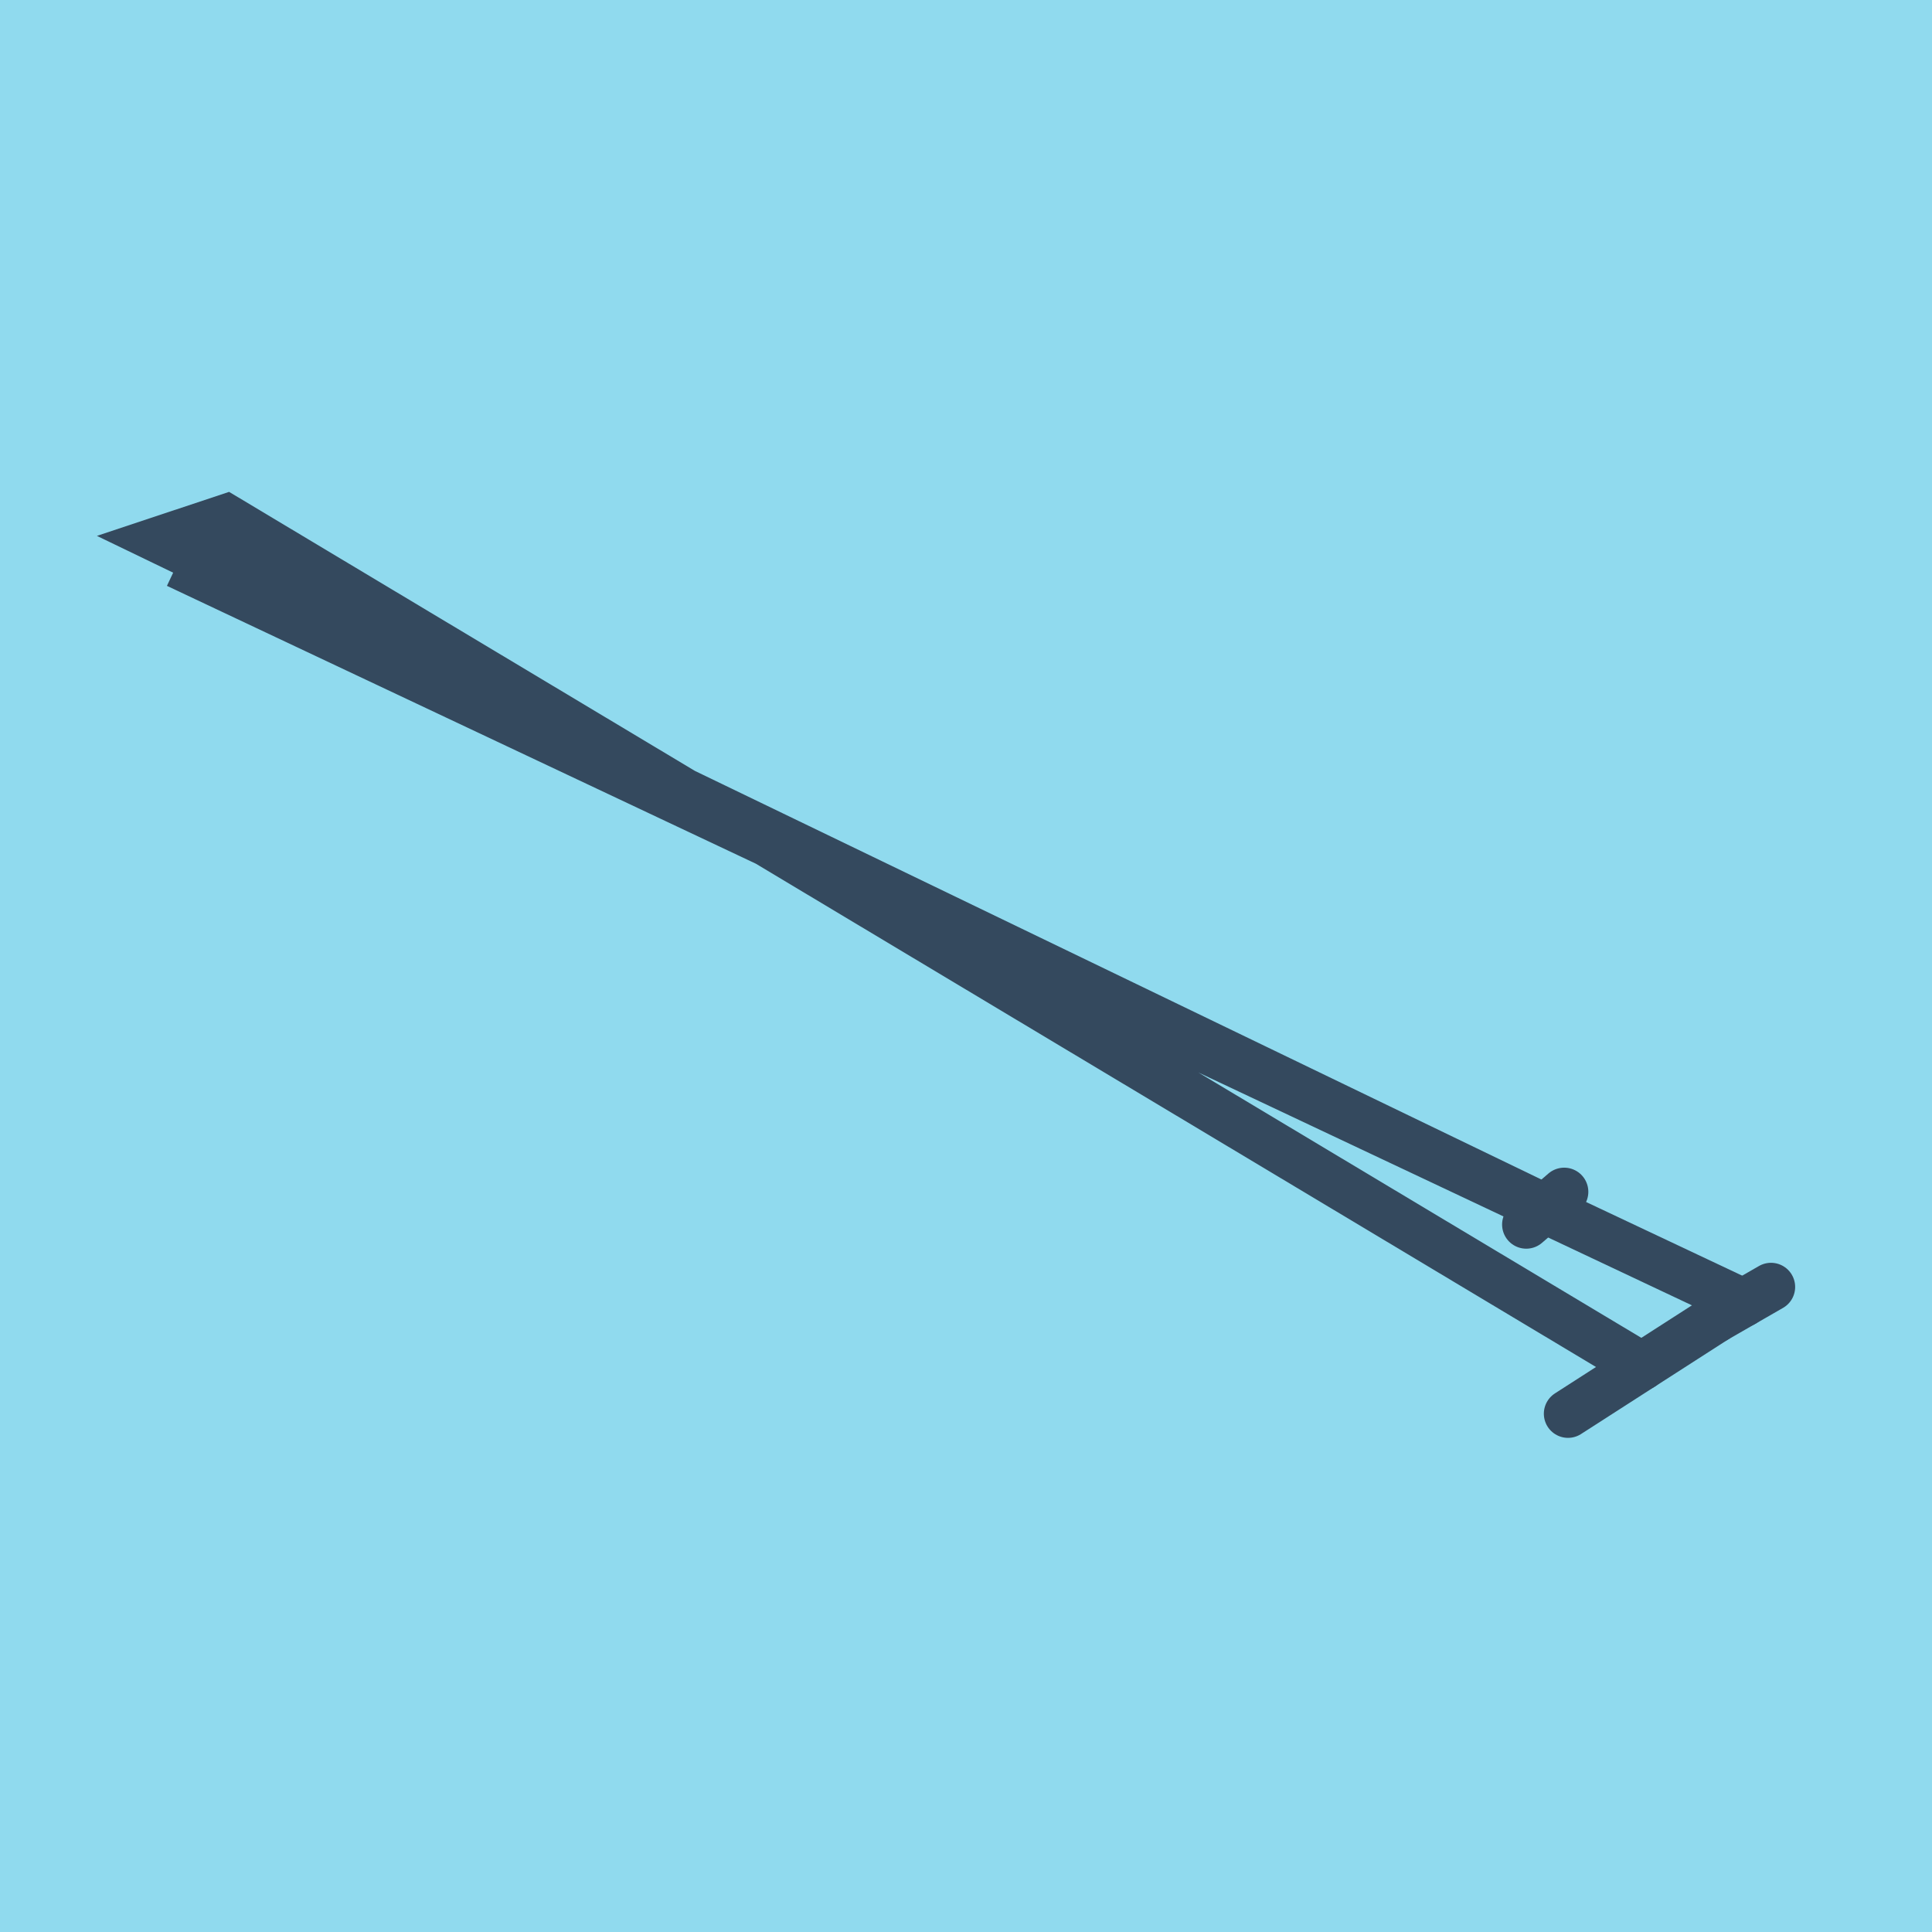
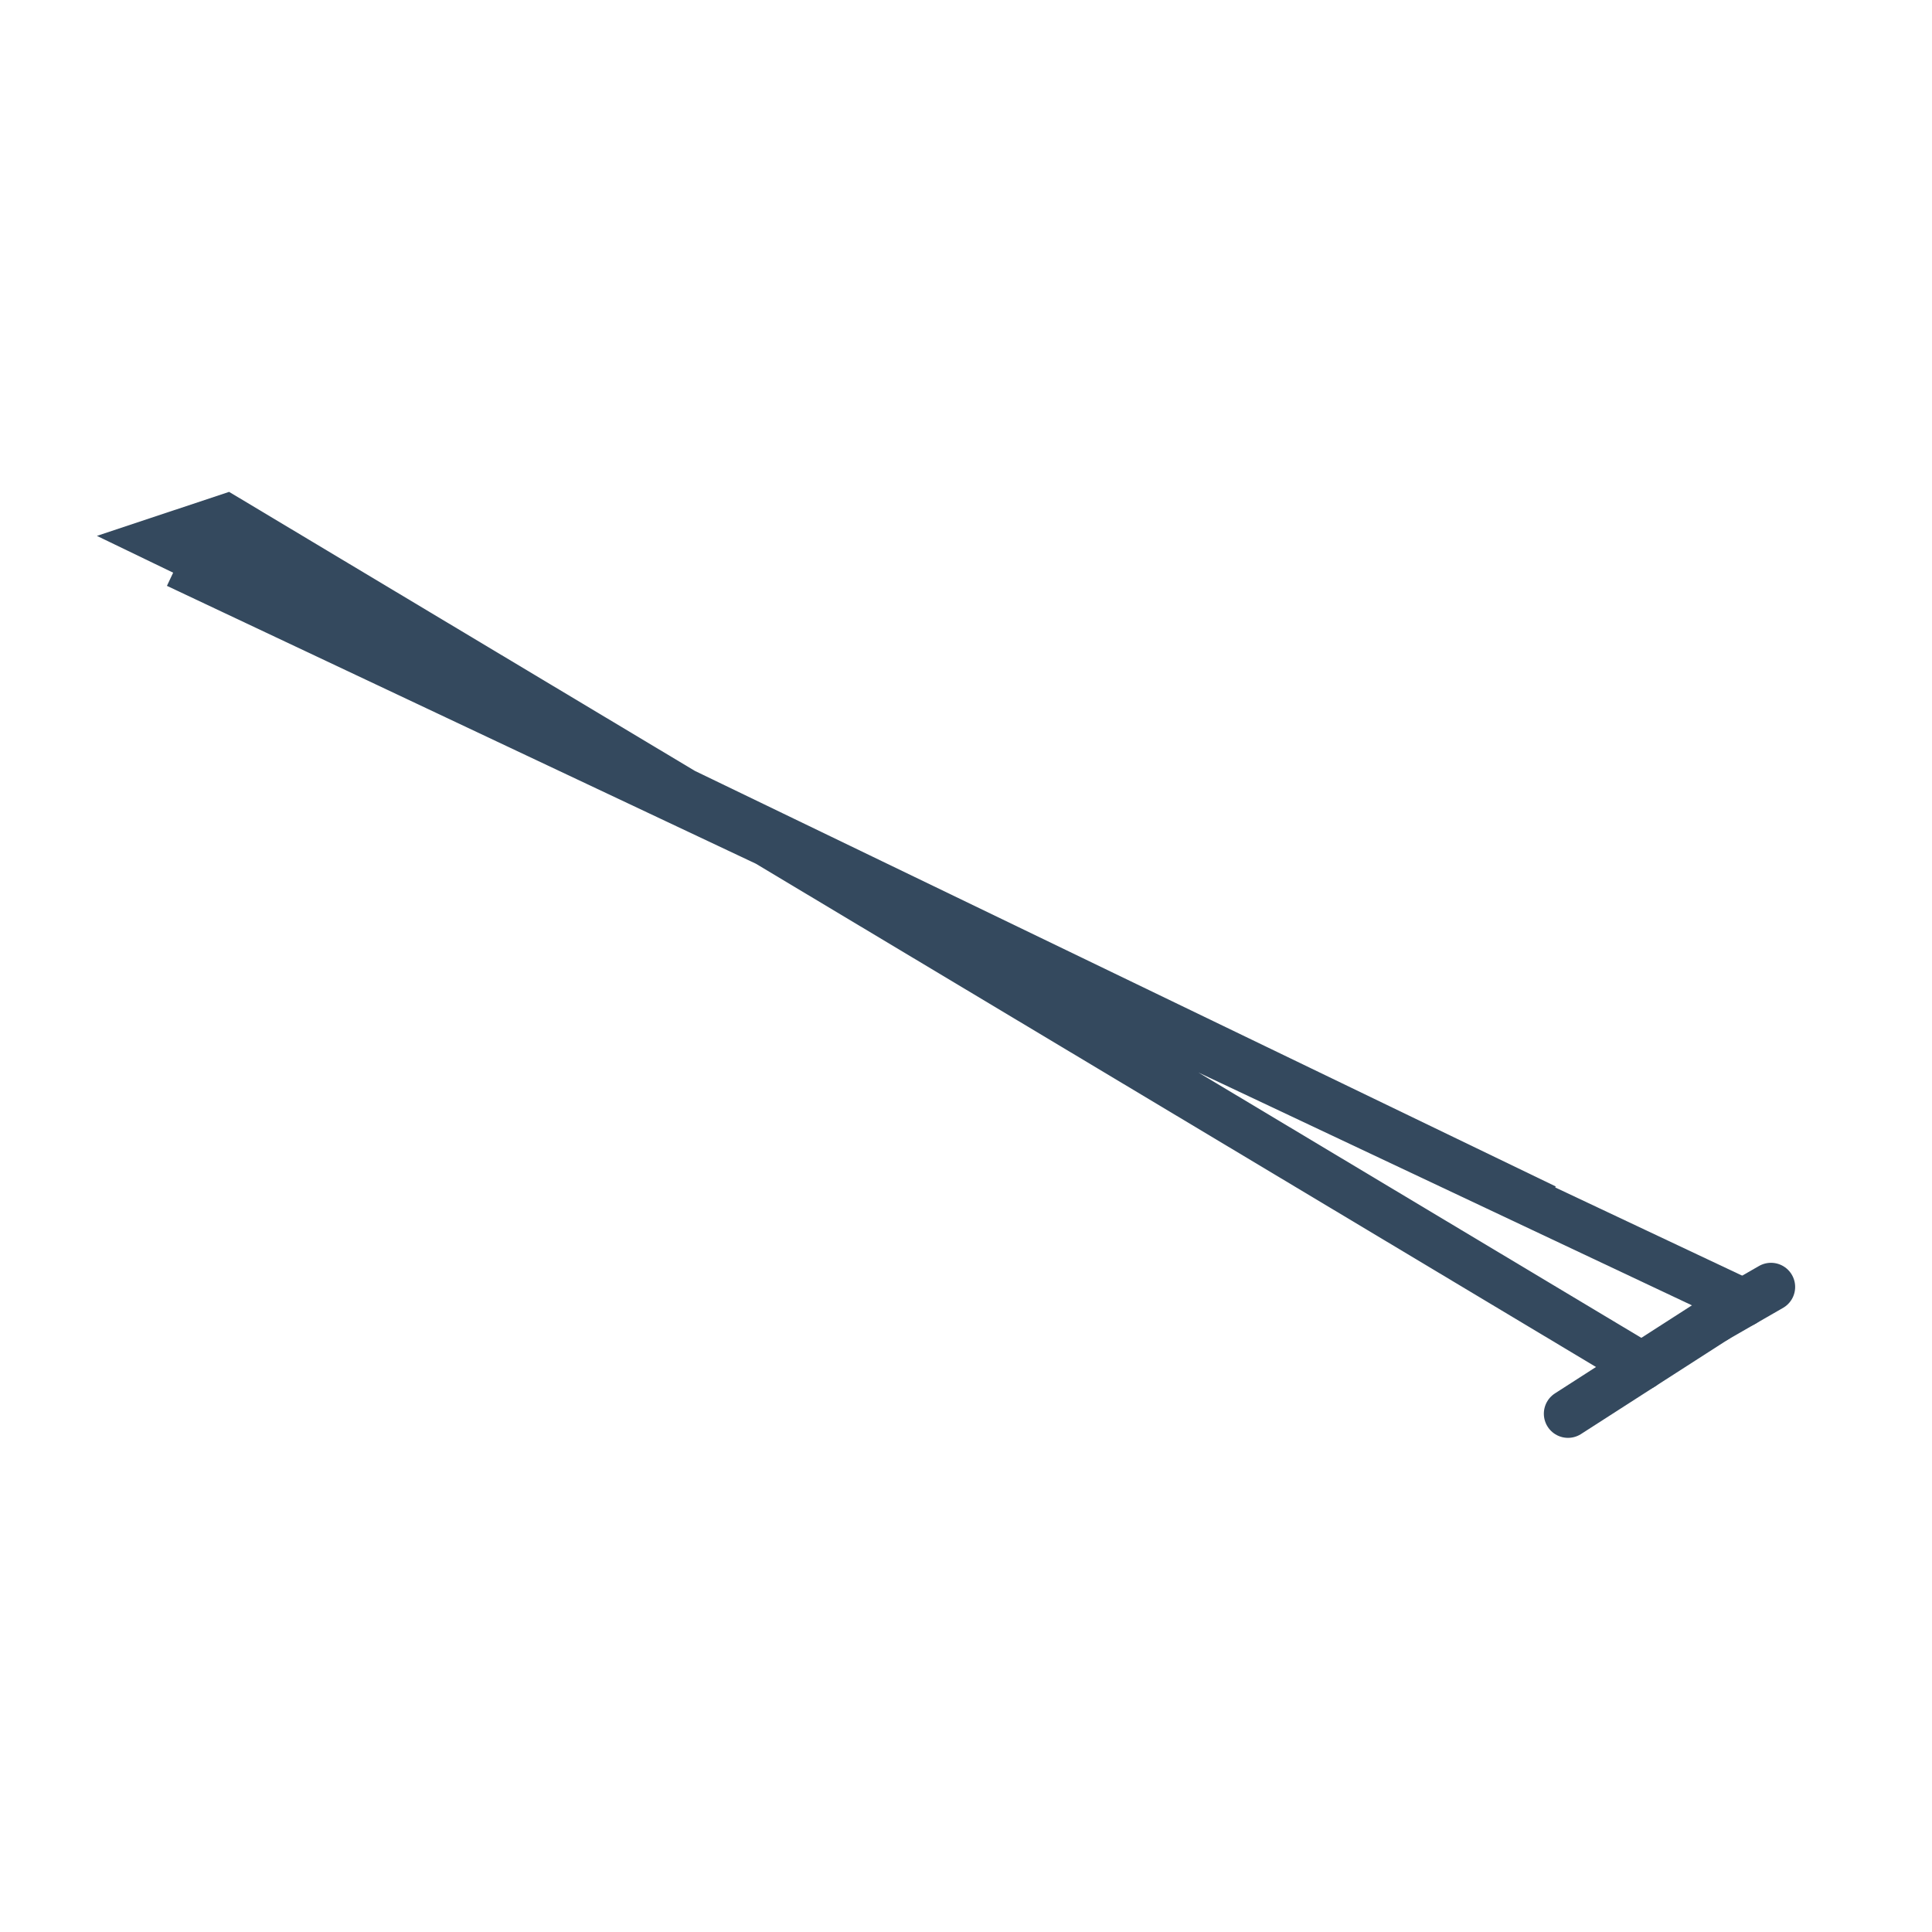
<svg xmlns="http://www.w3.org/2000/svg" viewBox="-10 -10 120 120" preserveAspectRatio="xMidYMid meet">
-   <path style="fill:#90daee" d="M-10-10h120v120H-10z" />
  <polyline stroke-linecap="round" points="96.559,71.914 87.391,77.808 " style="fill:none;stroke:#34495e;stroke-width: 3px" />
-   <polyline stroke-linecap="round" points="87.154,64.026 84.798,66.058 " style="fill:none;stroke:#34495e;stroke-width: 3px" />
  <polyline stroke-linecap="round" points="100,69.935 96.559,71.914 " style="fill:none;stroke:#34495e;stroke-width: 3px" />
  <polyline stroke-linecap="round" points="91.975,74.861 4.05,22.192 0,23.54 85.976,65.042 1.009,25.032 98.28,70.924 " style="fill:none;stroke:#34495e;stroke-width: 3px" />
</svg>